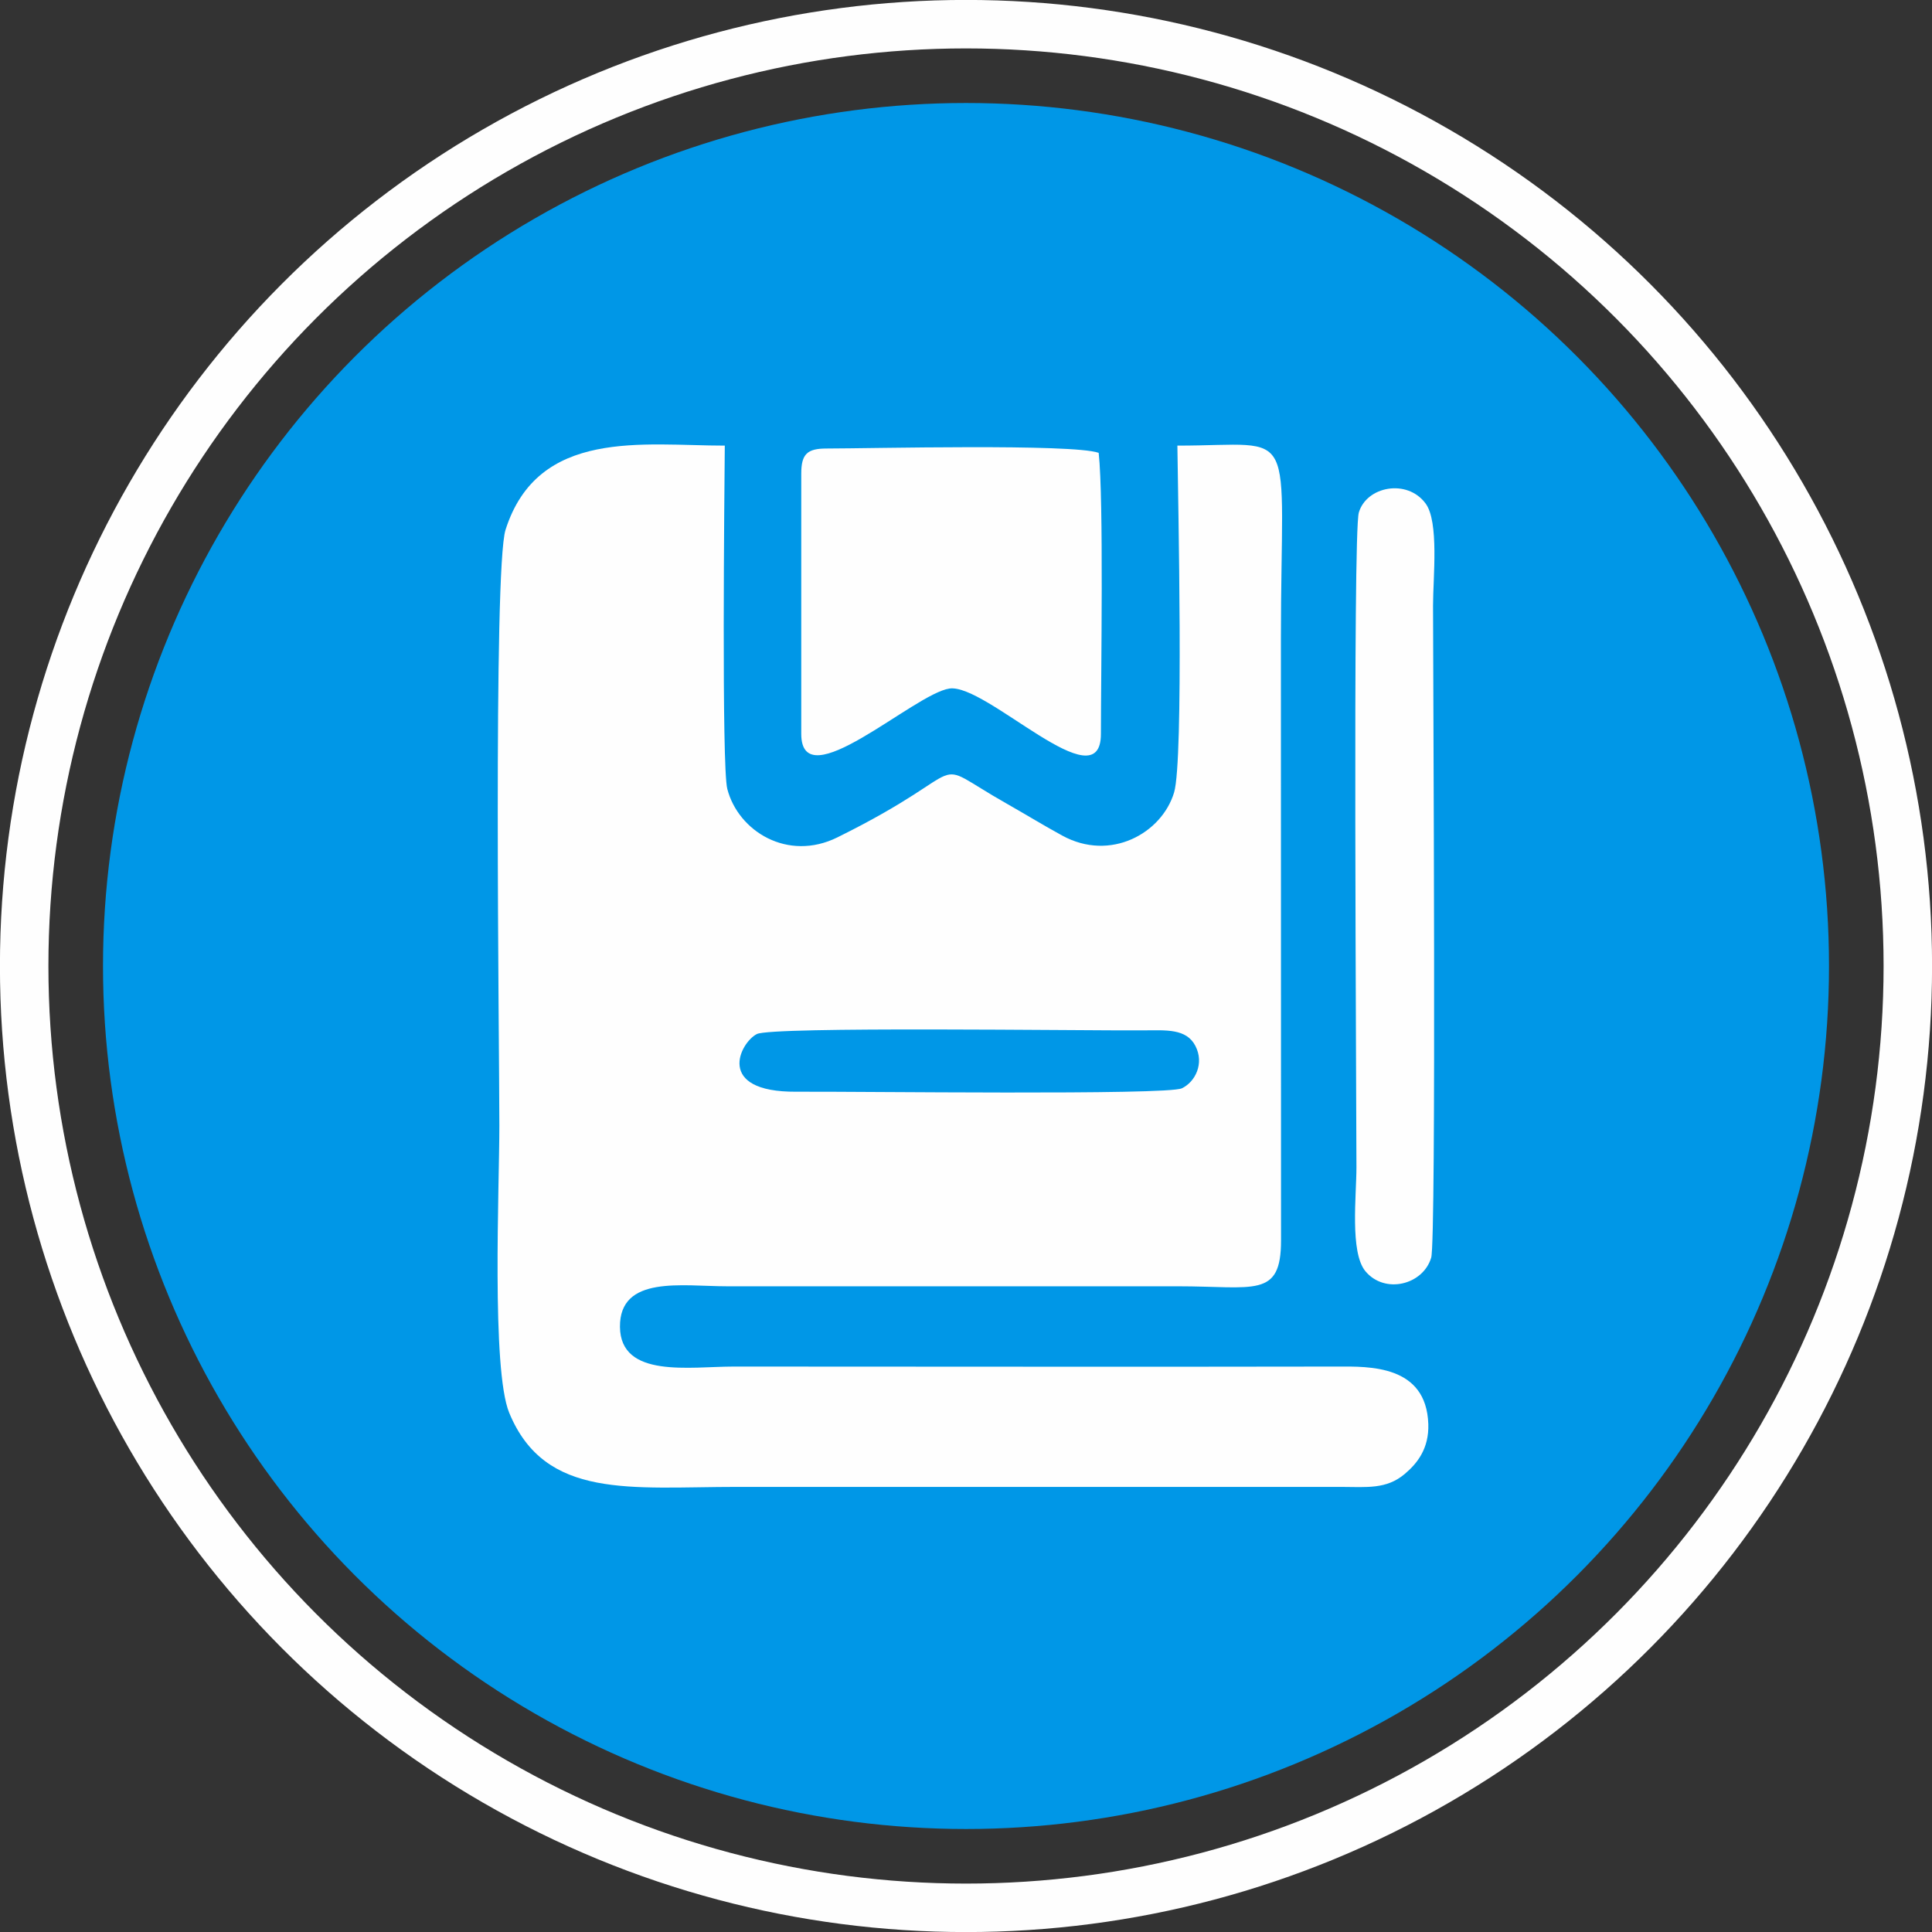
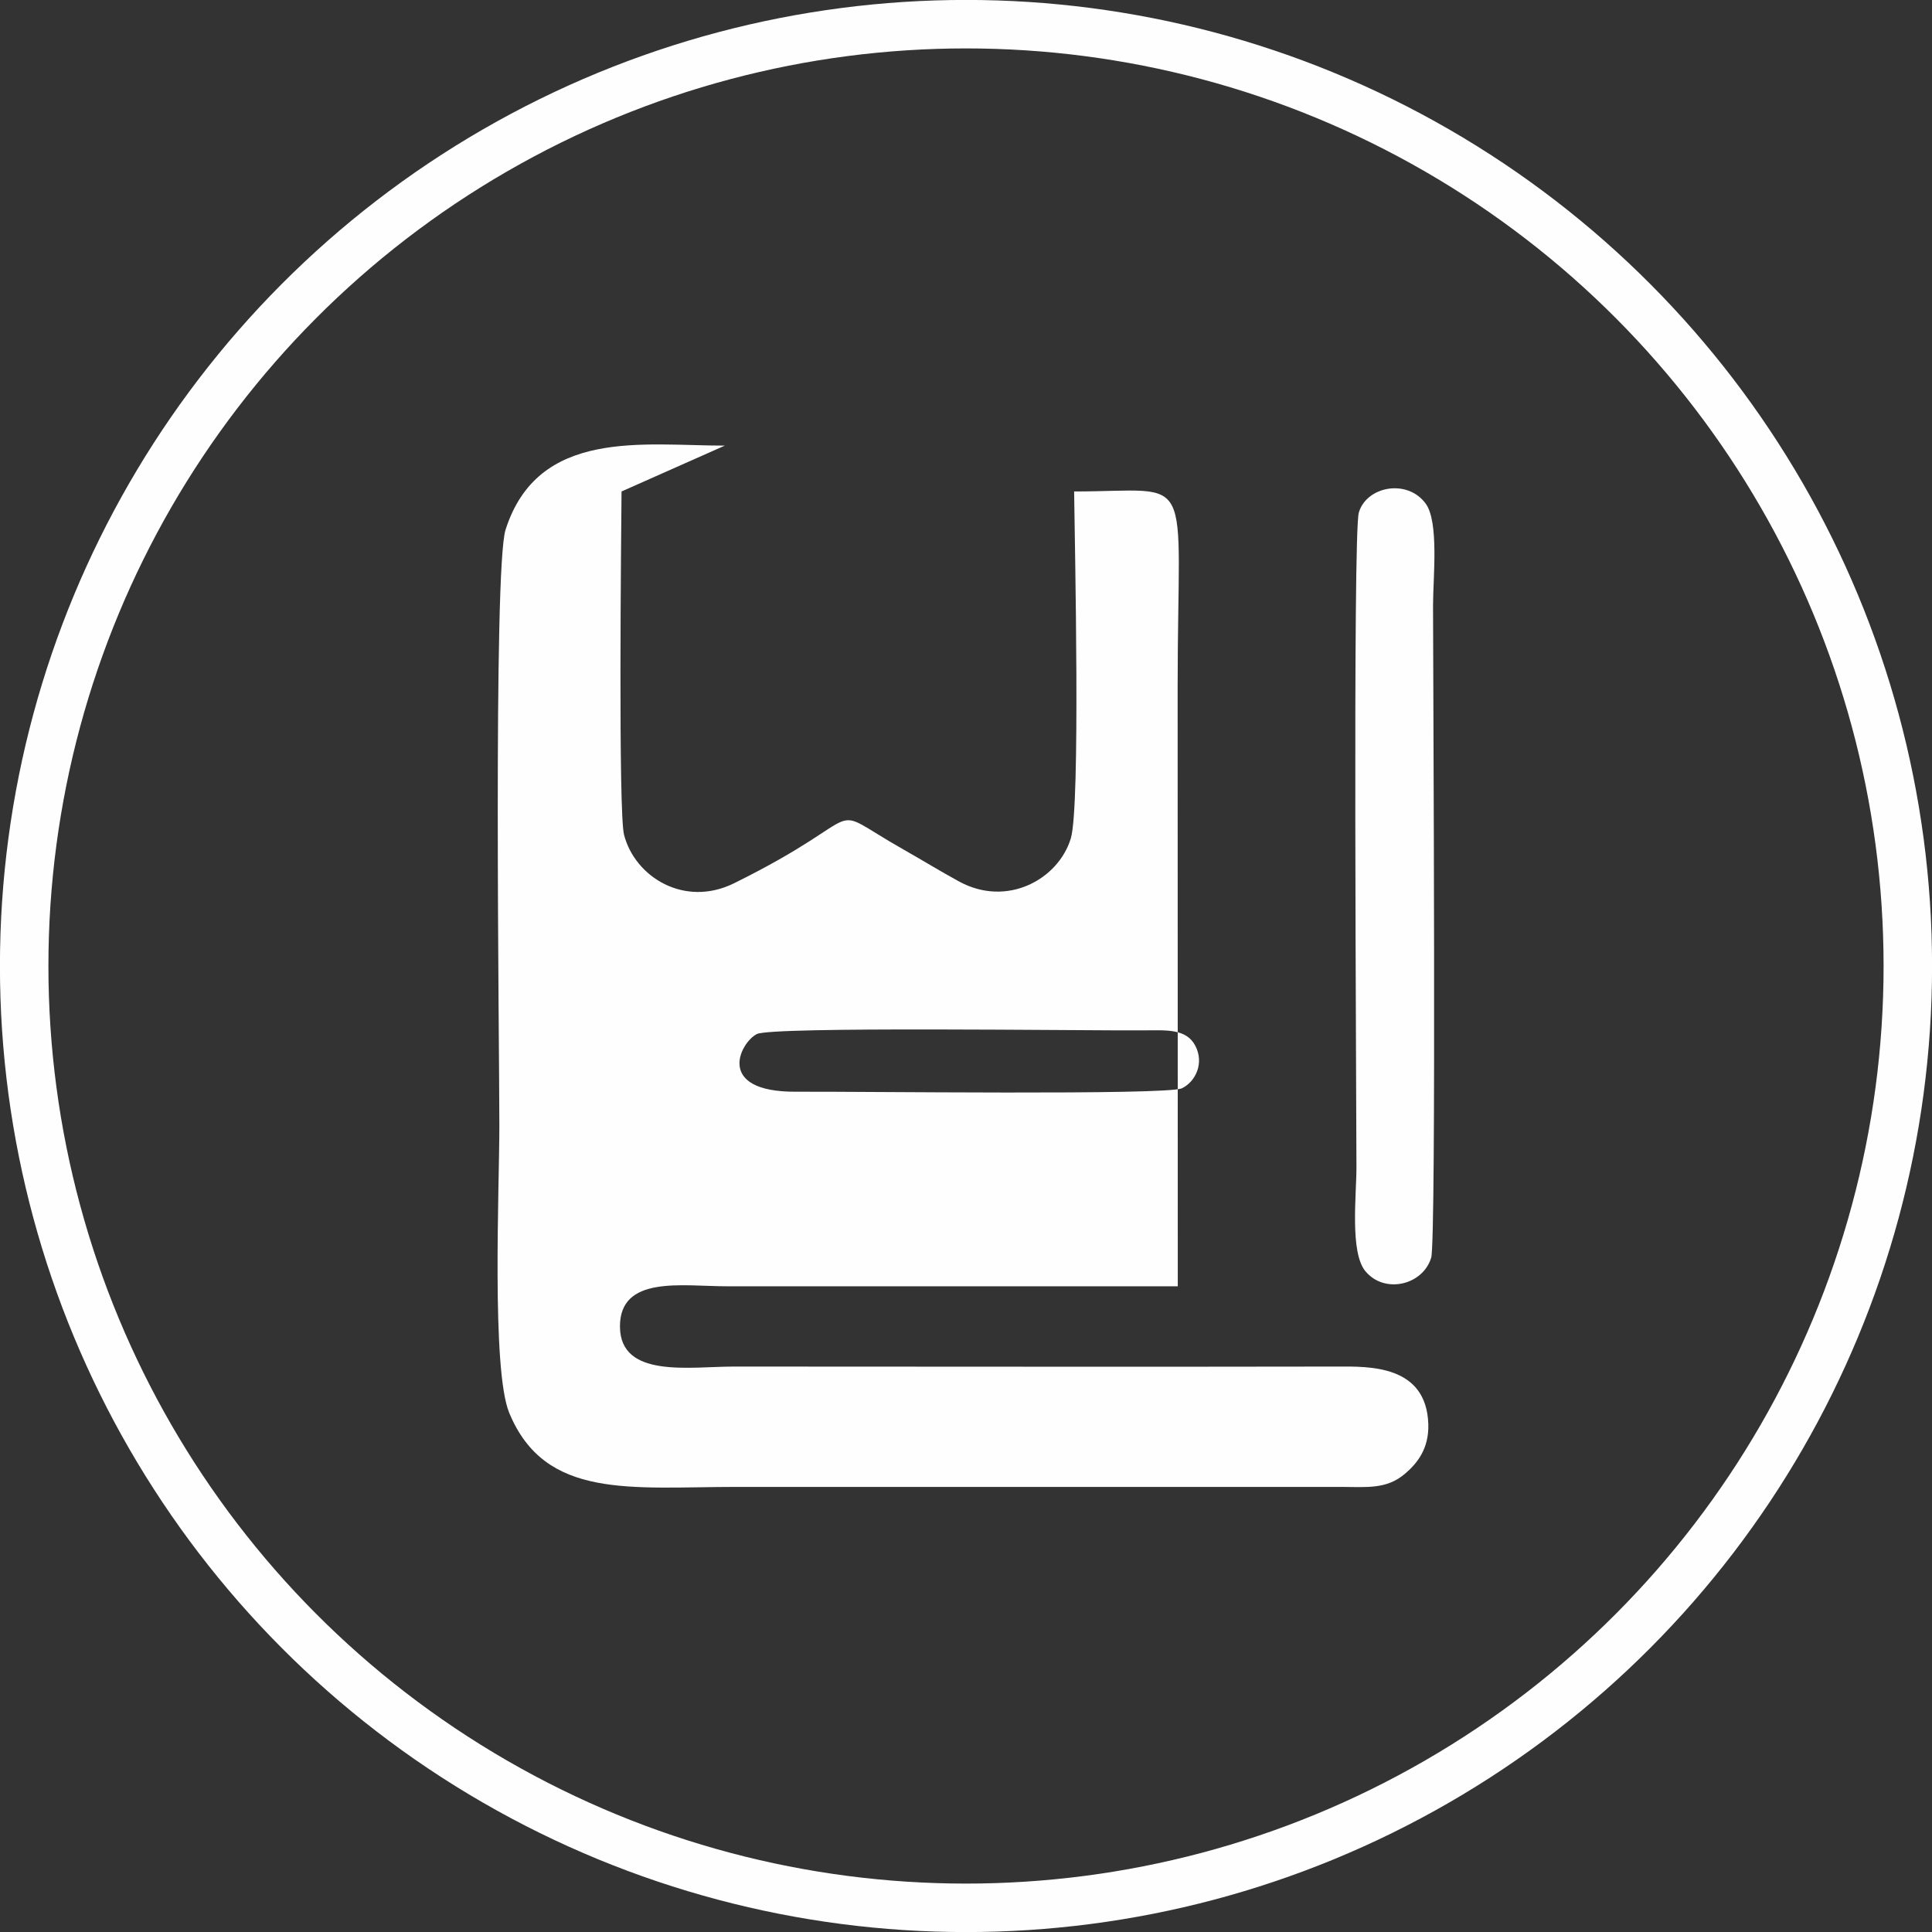
<svg xmlns="http://www.w3.org/2000/svg" xml:space="preserve" width="353px" height="353px" version="1.1" style="shape-rendering:geometricPrecision; text-rendering:geometricPrecision; image-rendering:optimizeQuality; fill-rule:evenodd; clip-rule:evenodd" viewBox="0 0 14.706 14.706">
  <rect x="0" y="0" width="14.706" height="14.706" fill="#333333" stroke="none" />
  <defs>
    <style type="text/css">
   
    .str0 {stroke:#FEFEFE;stroke-width:0.369;stroke-miterlimit:22.926}
    .fil1 {fill:none}
    .fil2 {fill:#FEFEFE}
    .fil0 {fill:#0097E7}
   
  </style>
  </defs>
  <g id="Capa_x0020_1">
    <g id="_1804169539824">
      <g>
-         <circle class="fil0" cx="7.353" cy="7.353" r="6.569" />
        <circle class="fil1 str0" cx="7.353" cy="7.353" r="7.169" />
      </g>
      <g>
-         <path class="fil2" d="M5.761 7.871c0.116,-0.059 2.474,-0.025 2.94,-0.028 0.175,-0.001 0.329,-0.015 0.398,0.118 0.069,0.133 0,0.274 -0.103,0.323 -0.115,0.054 -2.474,0.023 -2.935,0.026 -0.622,0.004 -0.427,-0.375 -0.3,-0.439zm-0.244 -4.479c-0.619,0 -1.422,-0.135 -1.669,0.641 -0.095,0.3 -0.047,3.922 -0.047,4.536 0,0.463 -0.061,1.856 0.075,2.185 0.274,0.664 0.929,0.564 1.736,0.564l4.594 0c0.199,0.001 0.347,0.019 0.486,-0.098 0.094,-0.079 0.186,-0.192 0.18,-0.38 -0.015,-0.451 -0.45,-0.439 -0.693,-0.438 -1.531,0.003 -3.062,0 -4.593,0 -0.335,0 -0.863,0.092 -0.867,-0.302 -0.003,-0.395 0.473,-0.309 0.814,-0.309l3.432 0c0.584,0 0.786,0.093 0.786,-0.349l-0.001 -4.569c0,-1.677 0.152,-1.481 -0.788,-1.481 0.005,0.418 0.049,2.392 -0.025,2.64 -0.093,0.31 -0.484,0.53 -0.852,0.328 -0.15,-0.082 -0.264,-0.153 -0.419,-0.241 -0.647,-0.366 -0.195,-0.287 -1.292,0.255 -0.378,0.187 -0.755,-0.047 -0.838,-0.369 -0.044,-0.171 -0.022,-2.269 -0.019,-2.613z" />
-         <path class="fil2" d="M6.099 3.606l0 1.98c0,0.499 0.857,-0.305 1.128,-0.345 0.279,-0.041 1.153,0.874 1.153,0.345 0,-0.454 0.022,-1.779 -0.017,-2.139 -0.199,-0.071 -1.742,-0.033 -2.071,-0.033 -0.148,0 -0.193,0.042 -0.193,0.192z" />
+         <path class="fil2" d="M5.761 7.871c0.116,-0.059 2.474,-0.025 2.94,-0.028 0.175,-0.001 0.329,-0.015 0.398,0.118 0.069,0.133 0,0.274 -0.103,0.323 -0.115,0.054 -2.474,0.023 -2.935,0.026 -0.622,0.004 -0.427,-0.375 -0.3,-0.439zm-0.244 -4.479c-0.619,0 -1.422,-0.135 -1.669,0.641 -0.095,0.3 -0.047,3.922 -0.047,4.536 0,0.463 -0.061,1.856 0.075,2.185 0.274,0.664 0.929,0.564 1.736,0.564l4.594 0c0.199,0.001 0.347,0.019 0.486,-0.098 0.094,-0.079 0.186,-0.192 0.18,-0.38 -0.015,-0.451 -0.45,-0.439 -0.693,-0.438 -1.531,0.003 -3.062,0 -4.593,0 -0.335,0 -0.863,0.092 -0.867,-0.302 -0.003,-0.395 0.473,-0.309 0.814,-0.309l3.432 0l-0.001 -4.569c0,-1.677 0.152,-1.481 -0.788,-1.481 0.005,0.418 0.049,2.392 -0.025,2.64 -0.093,0.31 -0.484,0.53 -0.852,0.328 -0.15,-0.082 -0.264,-0.153 -0.419,-0.241 -0.647,-0.366 -0.195,-0.287 -1.292,0.255 -0.378,0.187 -0.755,-0.047 -0.838,-0.369 -0.044,-0.171 -0.022,-2.269 -0.019,-2.613z" />
        <path class="fil2" d="M10.894 9.573c0.04,-0.136 0.014,-4.43 0.014,-4.964 0,-0.212 0.047,-0.638 -0.057,-0.777 -0.141,-0.19 -0.45,-0.13 -0.508,0.07 -0.047,0.164 -0.018,4.425 -0.018,4.984 0,0.213 -0.051,0.646 0.068,0.79 0.147,0.177 0.439,0.105 0.501,-0.103z" />
      </g>
    </g>
  </g>
</svg>